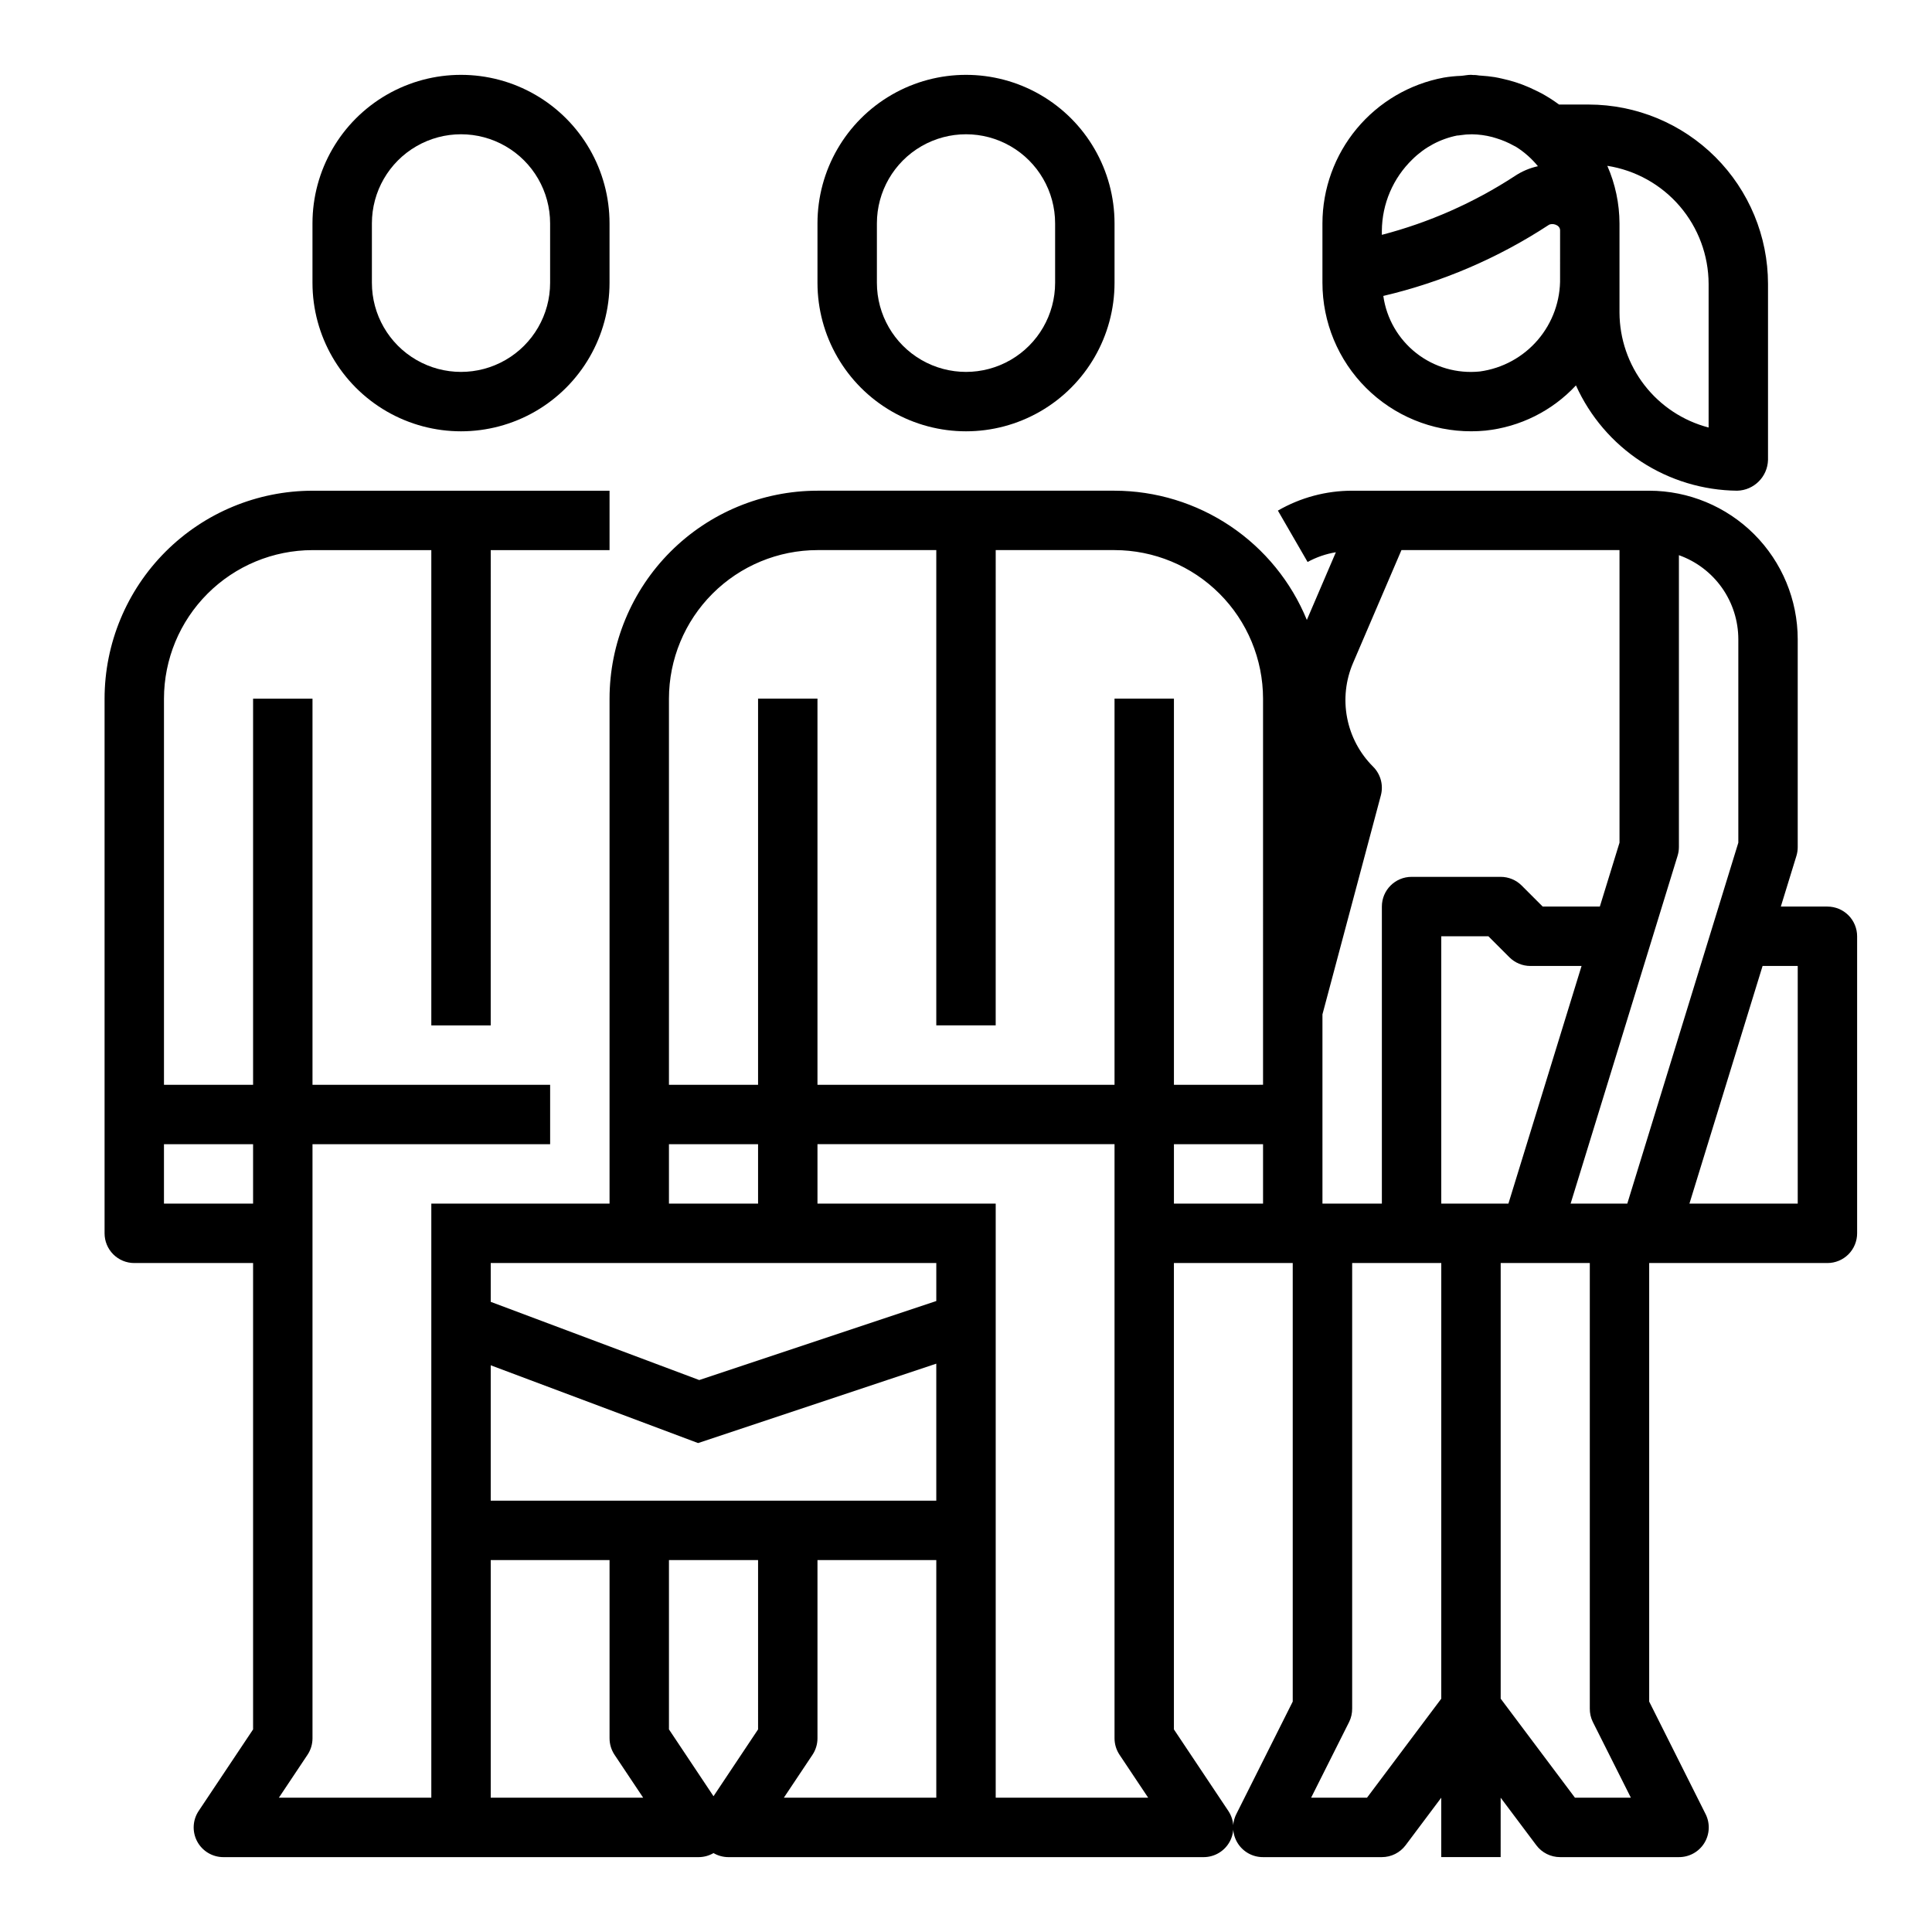
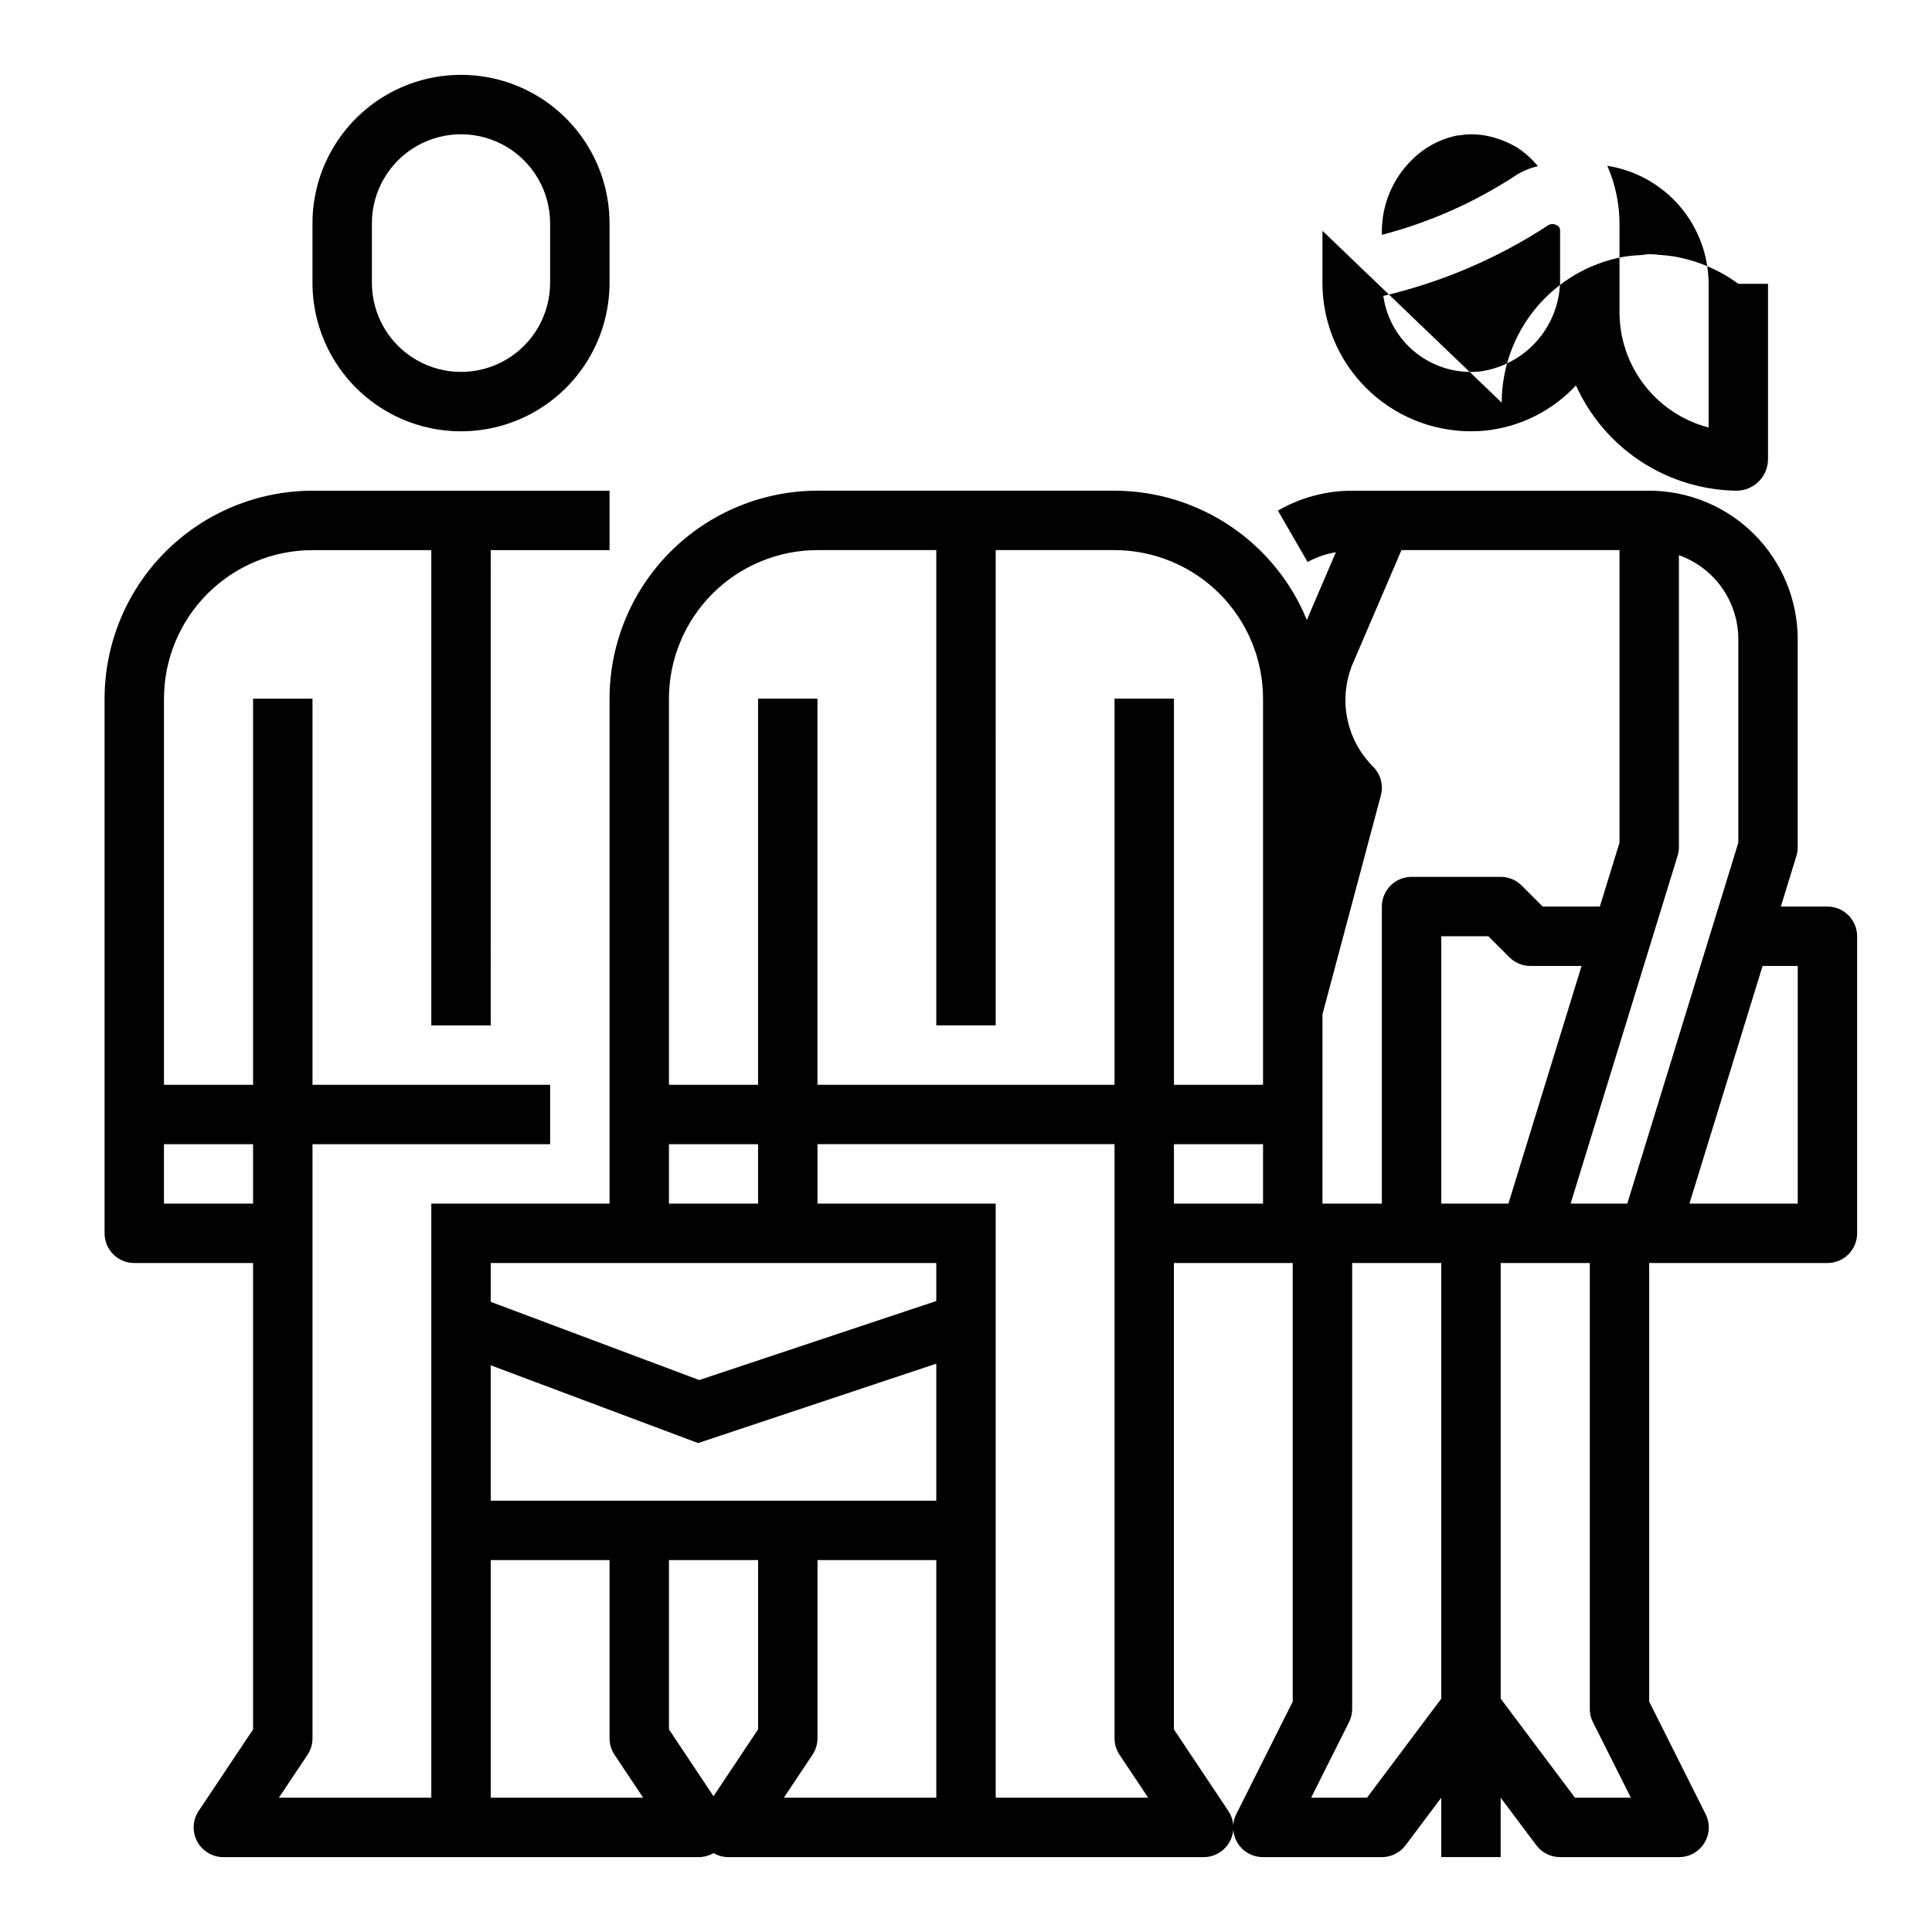
<svg xmlns="http://www.w3.org/2000/svg" fill="#000000" width="800px" height="800px" version="1.1" viewBox="144 144 512 512">
  <g>
-     <path d="m494.46 205.16v13.777c0 10.453 4.16 20.48 11.562 27.863 7.398 7.383 17.434 11.52 27.887 11.496 1.242 0 2.504-0.062 3.746-0.18 9.18-0.969 17.699-5.223 23.988-11.98 3.715 8.242 9.711 15.25 17.281 20.195 7.57 4.941 16.398 7.617 25.438 7.711 4.465-0.109 8.062-3.699 8.18-8.164v-46.656c-0.016-12.598-5.023-24.672-13.93-33.582-8.906-8.906-20.98-13.918-33.578-13.934h-7.871c-1.488-1.102-3.051-2.102-4.676-2.984-0.402-0.219-0.789-0.402-1.203-0.605h-0.004c-1.254-0.637-2.539-1.203-3.856-1.703-0.566-0.211-1.133-0.41-1.715-0.598-1.188-0.379-2.363-0.699-3.613-0.969-0.66-0.148-1.324-0.301-2-0.41-1.203-0.195-2.426-0.309-3.652-0.395-0.504 0-0.992-0.141-1.496-0.156h-0.441c-0.148 0.004-0.465-0.055-0.684-0.055-0.906 0-1.746 0.203-2.637 0.27-1.539 0.055-3.066 0.211-4.582 0.465-9.02 1.684-17.168 6.465-23.039 13.516-5.867 7.055-9.09 15.938-9.105 25.113zm102.34 14.062v38.078-0.004c-6.75-1.762-12.727-5.707-17-11.223-4.269-5.516-6.598-12.289-6.617-19.266v-23.613c-0.02-5.25-1.117-10.441-3.227-15.25 7.465 1.168 14.266 4.957 19.188 10.688 4.922 5.734 7.633 13.035 7.656 20.59zm-42.391-15.594c0.898-0.613 3.031-0.078 3.031 1.418l-0.004 12.539c0.129 6.027-1.965 11.895-5.887 16.48-3.918 4.586-9.391 7.566-15.367 8.379-6.027 0.621-12.059-1.113-16.832-4.848-4.773-3.734-7.914-9.172-8.758-15.172 15.59-3.66 30.418-10.023 43.816-18.797zm-44.203 1.531c0.051-7.148 2.977-13.977 8.117-18.945 3.242-3.203 7.344-5.391 11.809-6.297 0.285 0 0.574-0.047 0.867-0.086l-0.004-0.004c1.023-0.16 2.059-0.242 3.094-0.242 1.816 0.027 3.621 0.273 5.379 0.73 0.363 0.094 0.715 0.211 1.078 0.324 1.602 0.484 3.148 1.141 4.613 1.961 0.172 0.102 0.363 0.164 0.535 0.27v-0.004c2.227 1.395 4.211 3.144 5.871 5.18-2.195 0.48-4.281 1.367-6.148 2.621-10.82 7.059-22.711 12.312-35.211 15.566z" />
+     <path d="m494.46 205.16v13.777c0 10.453 4.16 20.48 11.562 27.863 7.398 7.383 17.434 11.52 27.887 11.496 1.242 0 2.504-0.062 3.746-0.18 9.18-0.969 17.699-5.223 23.988-11.98 3.715 8.242 9.711 15.25 17.281 20.195 7.57 4.941 16.398 7.617 25.438 7.711 4.465-0.109 8.062-3.699 8.18-8.164v-46.656h-7.871c-1.488-1.102-3.051-2.102-4.676-2.984-0.402-0.219-0.789-0.402-1.203-0.605h-0.004c-1.254-0.637-2.539-1.203-3.856-1.703-0.566-0.211-1.133-0.41-1.715-0.598-1.188-0.379-2.363-0.699-3.613-0.969-0.66-0.148-1.324-0.301-2-0.41-1.203-0.195-2.426-0.309-3.652-0.395-0.504 0-0.992-0.141-1.496-0.156h-0.441c-0.148 0.004-0.465-0.055-0.684-0.055-0.906 0-1.746 0.203-2.637 0.27-1.539 0.055-3.066 0.211-4.582 0.465-9.02 1.684-17.168 6.465-23.039 13.516-5.867 7.055-9.09 15.938-9.105 25.113zm102.34 14.062v38.078-0.004c-6.75-1.762-12.727-5.707-17-11.223-4.269-5.516-6.598-12.289-6.617-19.266v-23.613c-0.02-5.25-1.117-10.441-3.227-15.25 7.465 1.168 14.266 4.957 19.188 10.688 4.922 5.734 7.633 13.035 7.656 20.59zm-42.391-15.594c0.898-0.613 3.031-0.078 3.031 1.418l-0.004 12.539c0.129 6.027-1.965 11.895-5.887 16.48-3.918 4.586-9.391 7.566-15.367 8.379-6.027 0.621-12.059-1.113-16.832-4.848-4.773-3.734-7.914-9.172-8.758-15.172 15.59-3.66 30.418-10.023 43.816-18.797zm-44.203 1.531c0.051-7.148 2.977-13.977 8.117-18.945 3.242-3.203 7.344-5.391 11.809-6.297 0.285 0 0.574-0.047 0.867-0.086l-0.004-0.004c1.023-0.16 2.059-0.242 3.094-0.242 1.816 0.027 3.621 0.273 5.379 0.73 0.363 0.094 0.715 0.211 1.078 0.324 1.602 0.484 3.148 1.141 4.613 1.961 0.172 0.102 0.363 0.164 0.535 0.27v-0.004c2.227 1.395 4.211 3.144 5.871 5.18-2.195 0.48-4.281 1.367-6.148 2.621-10.82 7.059-22.711 12.312-35.211 15.566z" />
    <path d="m628.29 384.25h-12.352l4.133-13.43c0.227-0.75 0.344-1.531 0.344-2.312v-55.105c-0.012-10.434-4.164-20.438-11.539-27.816-7.379-7.379-17.387-11.531-27.82-11.543h-78.719c-6.91-0.004-13.699 1.816-19.68 5.273l7.871 13.617c2.332-1.277 4.867-2.148 7.492-2.582l-7.691 17.941c-4.144-10.117-11.203-18.773-20.277-24.871-9.078-6.098-19.758-9.363-30.691-9.379h-78.723c-14.609 0.016-28.613 5.828-38.945 16.156-10.328 10.332-16.141 24.336-16.156 38.945v133.83h-47.234v157.44h-40.398l7.59-11.375c0.859-1.293 1.32-2.812 1.32-4.367v-157.44h62.977v-15.742h-62.977v-102.34h-15.742v102.34h-23.617v-102.34c0.012-10.434 4.164-20.438 11.543-27.816 7.379-7.379 17.383-11.531 27.816-11.543h31.488v125.95h15.742l0.004-125.95h31.488v-15.742h-78.723c-14.609 0.016-28.613 5.828-38.945 16.156-10.328 10.332-16.141 24.336-16.156 38.945v141.7c0 2.086 0.828 4.09 2.305 5.566 1.477 1.477 3.477 2.305 5.566 2.305h31.488v123.59l-14.422 21.609c-1.613 2.414-1.762 5.523-0.395 8.082 1.371 2.562 4.039 4.16 6.945 4.16h125.95c1.387-0.004 2.742-0.375 3.938-1.07 1.195 0.695 2.555 1.066 3.938 1.07h125.95c2.902 0 5.57-1.598 6.941-4.16 1.367-2.559 1.219-5.668-0.395-8.082l-14.422-21.609v-123.59h31.488v116.22l-14.957 29.828c-1.223 2.445-1.086 5.352 0.359 7.676 1.445 2.324 3.992 3.731 6.727 3.715h31.488c2.477 0 4.812-1.168 6.297-3.148l9.445-12.598v15.742h15.742l0.004-15.742 9.445 12.594v0.004c1.488 1.98 3.82 3.148 6.297 3.148h31.488c2.738 0.016 5.285-1.391 6.731-3.715 1.441-2.324 1.578-5.231 0.355-7.676l-14.957-29.828v-116.22h47.234c2.086 0 4.09-0.828 5.566-2.305 1.473-1.477 2.305-3.481 2.305-5.566v-78.723c0-2.086-0.832-4.09-2.305-5.566-1.477-1.477-3.481-2.305-5.566-2.305zm-417.22 78.723h-23.617v-15.746h23.617zm110.21-15.742h23.617v15.742h-23.617zm-47.23 173.18v-62.977h31.488v47.234c0 1.555 0.461 3.074 1.32 4.367l7.59 11.375zm70.848-18.105-11.809 17.711-11.809-17.711v-44.871h23.617zm47.23 18.105h-40.398l7.59-11.375c0.859-1.293 1.32-2.812 1.32-4.367v-47.234h31.488zm0-78.719h-118.08v-35.875l54.945 20.609 63.133-21.039zm0-52.906-62.82 20.941-55.258-20.723v-10.289h118.08zm15.746 131.62v-157.44h-47.234v-15.746h78.723v157.44c0 1.555 0.461 3.074 1.32 4.367l7.59 11.375zm70.848-157.44-23.617 0.004v-15.746h23.617zm0-31.488-23.617 0.004v-102.34h-15.742v102.34h-78.723v-102.34h-15.742v102.34h-23.617v-102.34c0.012-10.434 4.164-20.438 11.543-27.816 7.379-7.379 17.383-11.531 27.816-11.543h31.488v125.95h15.742l0.004-125.95h31.488c10.434 0.012 20.438 4.164 27.816 11.543 7.379 7.379 11.531 17.383 11.543 27.816zm15.742 7.871v-26.527l15.477-58.031c0.727-2.715-0.051-5.609-2.039-7.598-3.547-3.527-5.953-8.043-6.898-12.957-0.949-4.914-0.391-10 1.594-14.594l12.801-29.859h57.789v77.539l-5.211 16.926h-15.148l-5.566-5.566h0.004c-1.477-1.477-3.481-2.305-5.566-2.305h-23.617c-4.348 0-7.871 3.523-7.871 7.871v78.723h-15.746zm31.488 154.82-19.68 26.238h-14.812l10.09-20.098c0.531-1.094 0.801-2.301 0.789-3.516v-118.08h23.617zm7.875-131.2h-7.875v-70.852h12.484l5.566 5.566c1.477 1.477 3.481 2.309 5.566 2.309h13.562l-19.383 62.977zm27.551 157.44-19.68-26.242v-115.46h23.617v118.08c-0.016 1.215 0.254 2.422 0.785 3.516l10.094 20.098zm13.871-157.44h-15.02l28.34-92.148v-0.004c0.234-0.75 0.355-1.527 0.359-2.312v-77.375c4.602 1.633 8.586 4.652 11.406 8.637 2.816 3.988 4.332 8.75 4.34 13.633v53.922zm45.168 0h-28.699l19.383-62.977h9.316z" />
    <path d="m226.81 203.2v15.742c0 14.062 7.504 27.055 19.68 34.086 12.18 7.031 27.184 7.031 39.363 0 12.176-7.031 19.68-20.023 19.68-34.086v-15.742c0-14.062-7.504-27.059-19.68-34.09-12.18-7.031-27.184-7.031-39.363 0-12.176 7.031-19.68 20.027-19.68 34.09zm62.977 0v15.742c0 8.438-4.5 16.234-11.809 20.453-7.305 4.219-16.309 4.219-23.613 0-7.309-4.219-11.809-12.016-11.809-20.453v-15.742c0-8.438 4.5-16.234 11.809-20.453 7.305-4.219 16.309-4.219 23.613 0 7.309 4.219 11.809 12.016 11.809 20.453z" />
-     <path d="m360.64 203.2v15.742c0 14.062 7.504 27.055 19.684 34.086 12.176 7.031 27.18 7.031 39.359 0 12.176-7.031 19.68-20.023 19.68-34.086v-15.742c0-14.062-7.504-27.059-19.68-34.09-12.18-7.031-27.184-7.031-39.359 0-12.18 7.031-19.684 20.027-19.684 34.09zm62.977 0v15.742c0 8.438-4.5 16.234-11.809 20.453-7.305 4.219-16.309 4.219-23.613 0-7.309-4.219-11.809-12.016-11.809-20.453v-15.742c0-8.438 4.5-16.234 11.809-20.453 7.305-4.219 16.309-4.219 23.613 0 7.309 4.219 11.809 12.016 11.809 20.453z" />
  </g>
</svg>